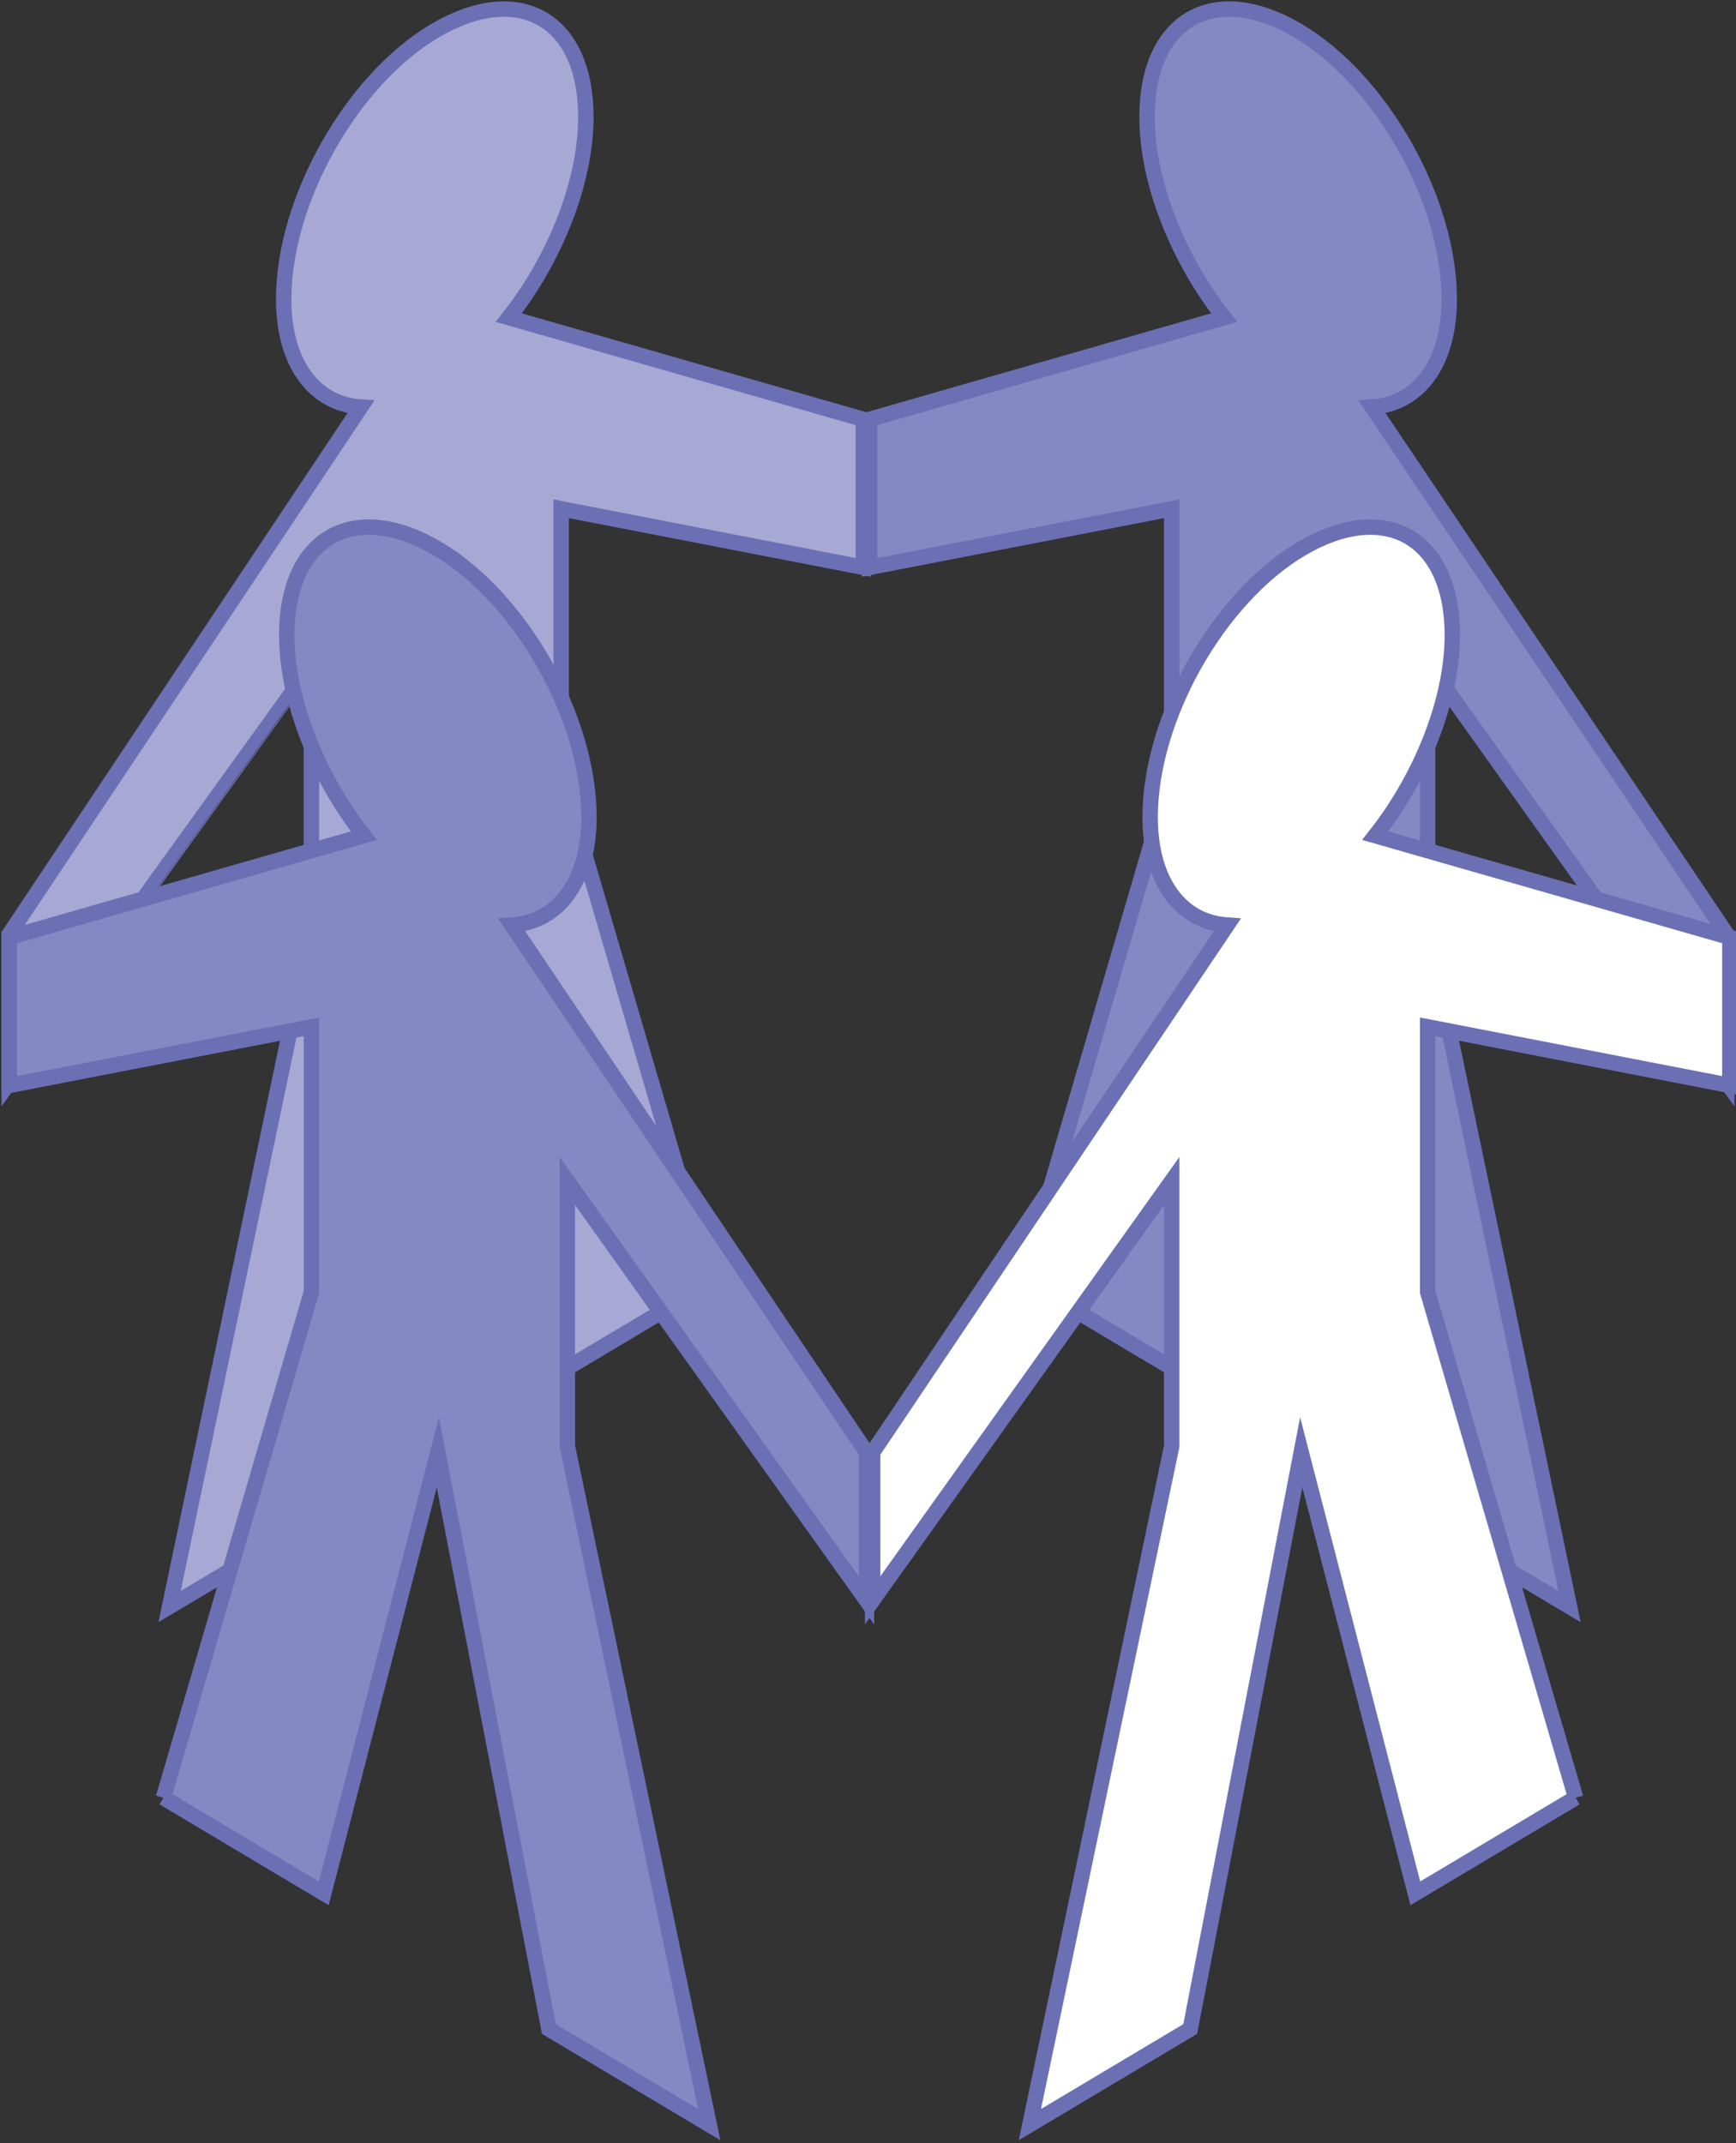
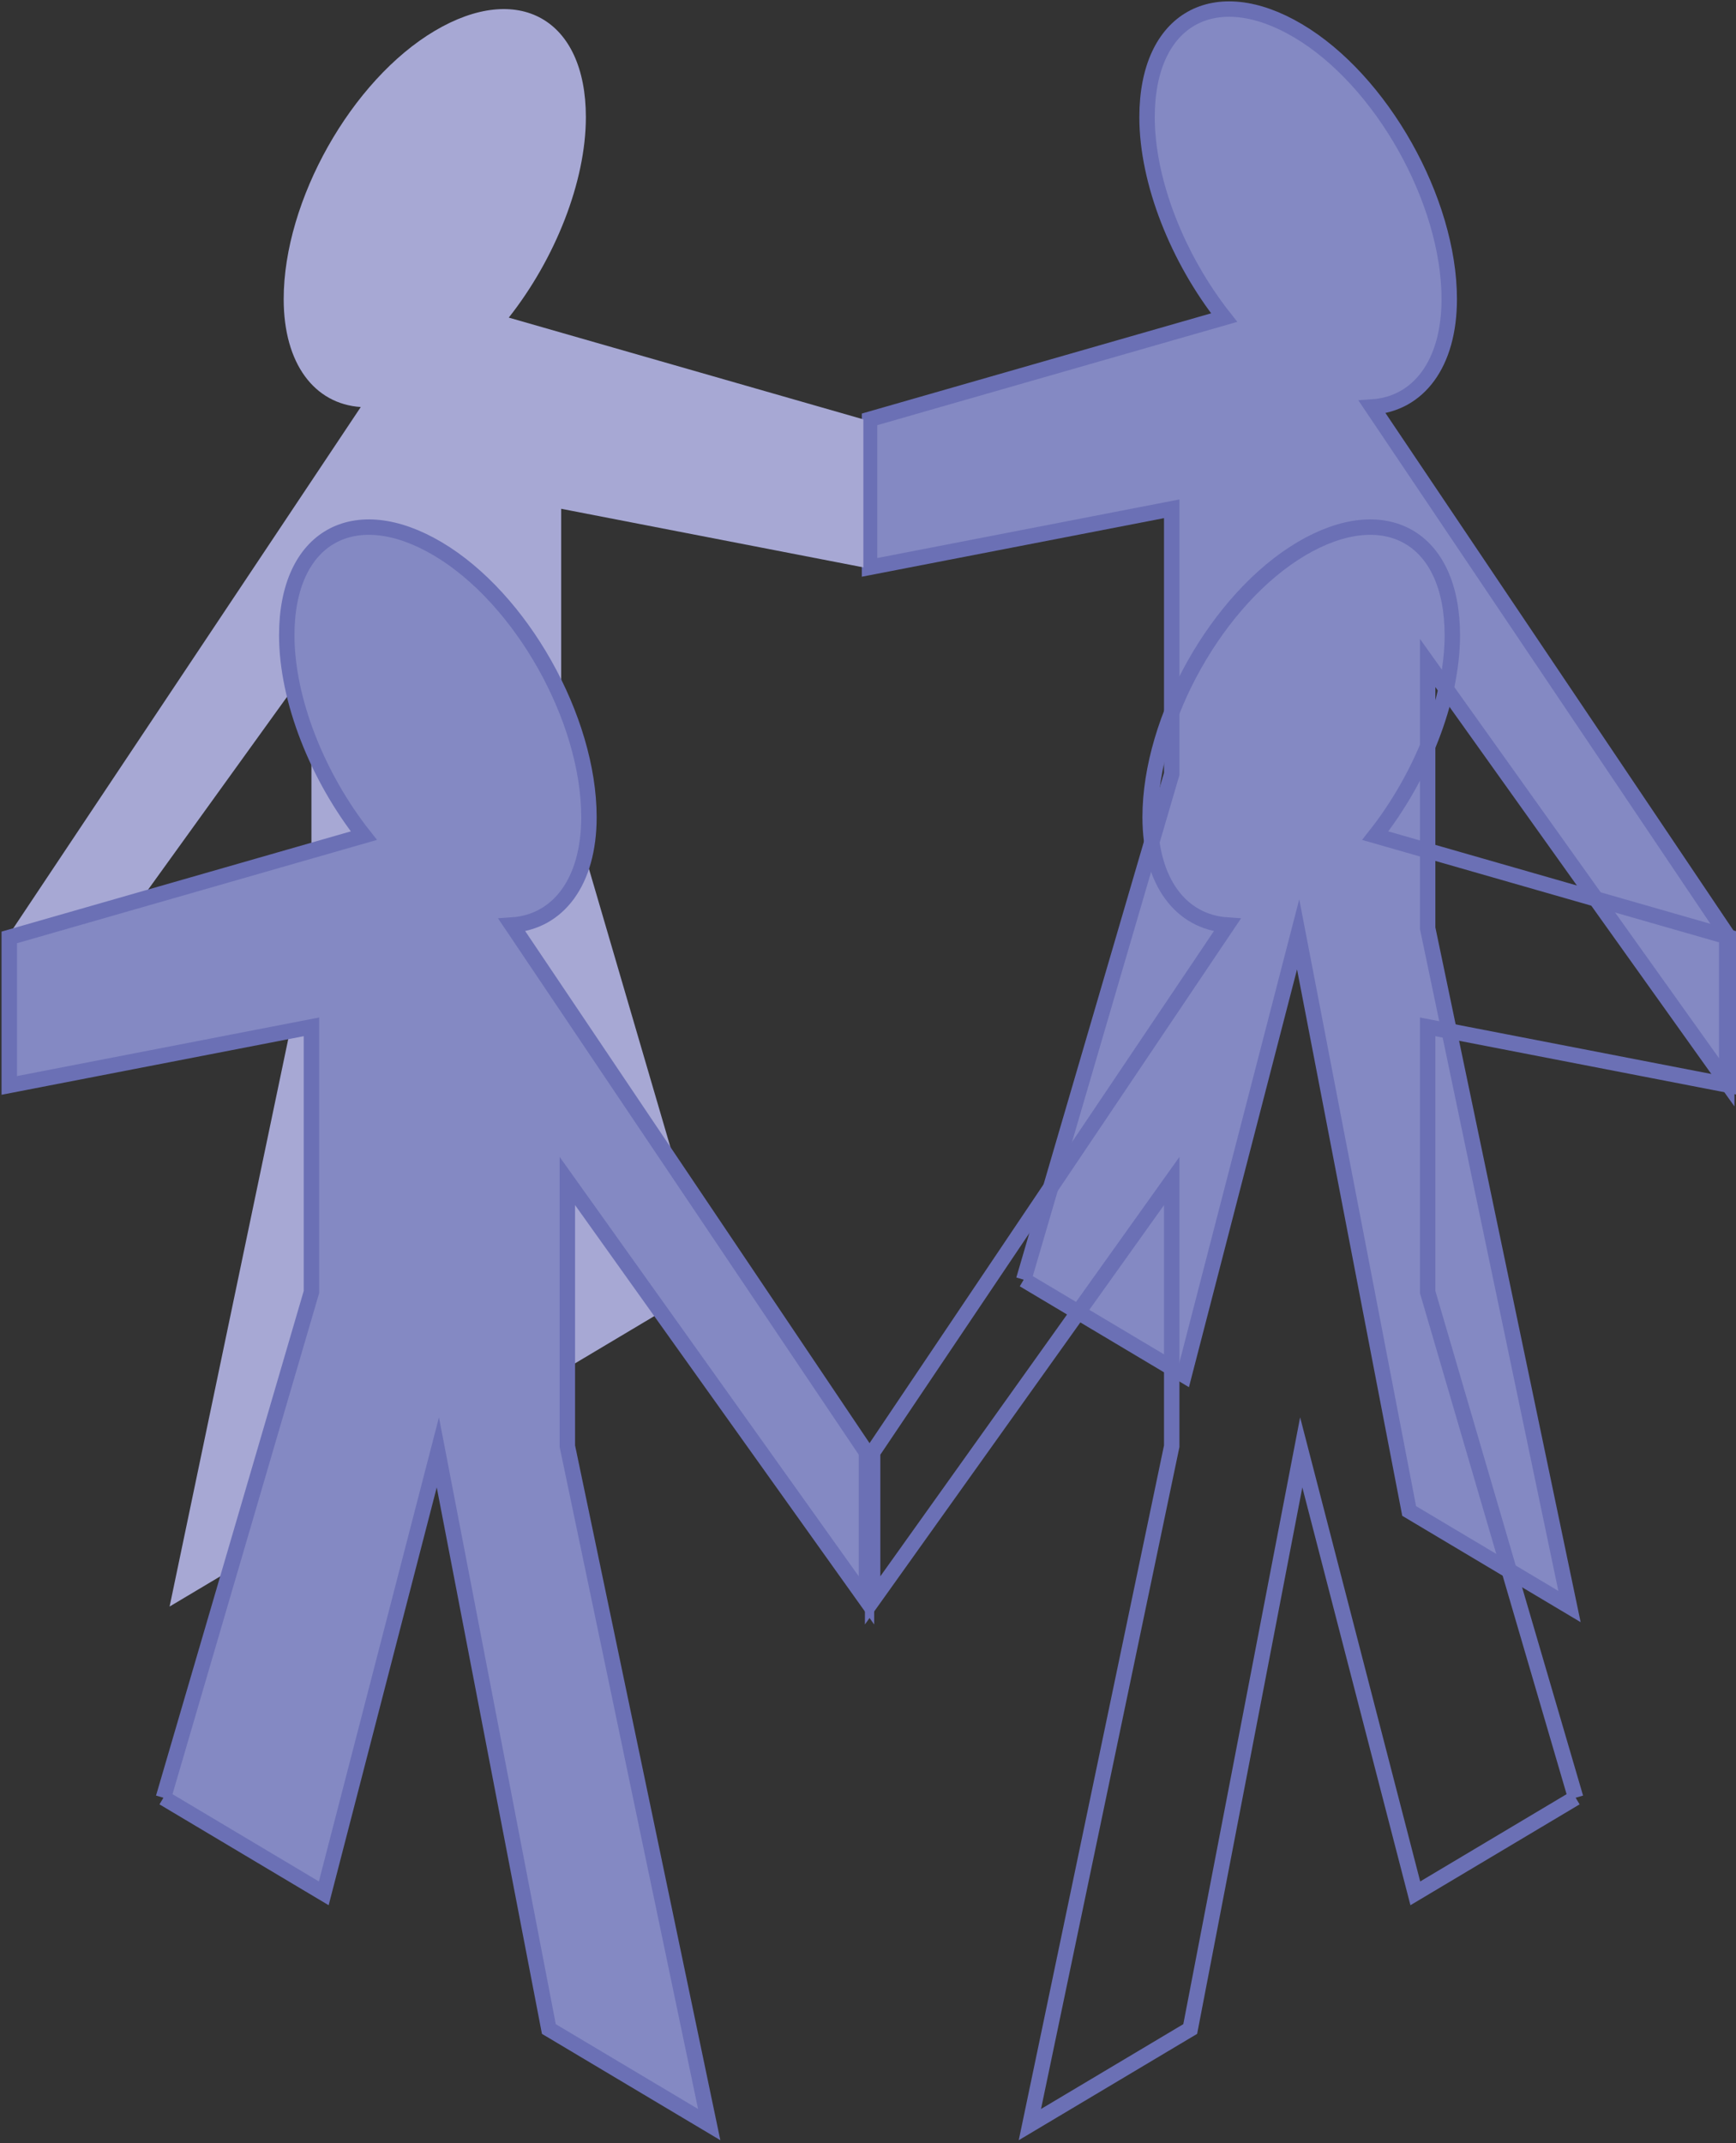
<svg xmlns="http://www.w3.org/2000/svg" id="Layer_1" version="1.1" viewBox="0 0 56.3 69.5">
  <rect x="0" y="0" width="56.3" height="69.5" fill="#333333" stroke="none" />
  <g>
    <g>
      <path d="M33.2,41.5l5.2,3.1,3.7-14.3,3.6,18.7,5.2,3.1-4.6-22v-8.6s9.7,13.6,9.7,13.6v-4.8l-11.5-17.1c1.5-.1,2.5-1.4,2.5-3.5,0-3.2-2.2-7.1-4.9-8.7-2.7-1.6-4.9-.4-4.9,2.8,0,2.1,1,4.6,2.5,6.5l-11.5,3.3v4.8l9.8-1.9v8.6c0,0-4.8,16.4-4.8,16.4Z" fill="#8489c3" />
      <path d="M33.2,41.5l5.2,3.1,3.7-14.3,3.6,18.7,5.2,3.1-4.6-22v-8.6s9.7,13.6,9.7,13.6v-4.8l-11.5-17.1c1.5-.1,2.5-1.4,2.5-3.5,0-3.2-2.2-7.1-4.9-8.7-2.7-1.6-4.9-.4-4.9,2.8,0,2.1,1,4.6,2.5,6.5l-11.5,3.3v4.8l9.8-1.9v8.6c0,0-4.8,16.4-4.8,16.4" fill="none" stroke="#6b70b5" stroke-miterlimit="10" stroke-width=".5" />
    </g>
  </g>
  <g>
    <g>
      <path d="M23.2,41.5l-5.2,3.1-3.7-14.3-3.6,18.7-5.2,3.1,4.6-22v-8.6S.3,35.1.3,35.1v-4.8L11.7,13.2c-1.5-.1-2.5-1.4-2.5-3.5,0-3.2,2.2-7.1,4.9-8.7,2.7-1.6,4.9-.4,4.9,2.8,0,2.1-1,4.6-2.5,6.5l11.5,3.3v4.8l-9.8-1.9v8.6c0,0,4.8,16.4,4.8,16.4Z" fill="#a7a8d4" />
-       <path d="M23.2,41.5l-5.2,3.1-3.7-14.3-3.6,18.7-5.2,3.1,4.6-22v-8.6S.3,35.1.3,35.1v-4.8L11.7,13.2c-1.5-.1-2.5-1.4-2.5-3.5,0-3.2,2.2-7.1,4.9-8.7,2.7-1.6,4.9-.4,4.9,2.8,0,2.1-1,4.6-2.5,6.5l11.5,3.3v4.8l-9.8-1.9v8.6c0,0,4.8,16.4,4.8,16.4" fill="none" stroke="#6b70b5" stroke-miterlimit="10" stroke-width=".5" />
    </g>
  </g>
  <g>
    <g>
      <path d="M5.3,58.3l5.2,3.1,3.7-14.3,3.6,18.7,5.2,3.1-4.6-22v-8.6s9.7,13.6,9.7,13.6v-4.8l-11.5-17.1c1.5-.1,2.5-1.4,2.5-3.5,0-3.2-2.2-7.1-4.9-8.7-2.7-1.6-4.9-.4-4.9,2.8,0,2.1,1,4.6,2.5,6.5L.3,30.4v4.8l9.8-1.9v8.6c0,0-4.8,16.4-4.8,16.4Z" fill="#8489c3" />
      <path d="M5.3,58.3l5.2,3.1,3.7-14.3,3.6,18.7,5.2,3.1-4.6-22v-8.6s9.7,13.6,9.7,13.6v-4.8l-11.5-17.1c1.5-.1,2.5-1.4,2.5-3.5,0-3.2-2.2-7.1-4.9-8.7-2.7-1.6-4.9-.4-4.9,2.8,0,2.1,1,4.6,2.5,6.5L.3,30.4v4.8l9.8-1.9v8.6c0,0-4.8,16.4-4.8,16.4" fill="none" stroke="#6b70b5" stroke-miterlimit="10" stroke-width=".5" />
    </g>
  </g>
  <g>
    <g>
-       <path d="M51.1,58.3l-5.2,3.1-3.7-14.3-3.6,18.7-5.2,3.1,4.6-22v-8.6s-9.7,13.6-9.7,13.6v-4.8l11.5-17.1c-1.5-.1-2.5-1.4-2.5-3.5,0-3.2,2.2-7.1,4.9-8.7,2.7-1.6,4.9-.4,4.9,2.8,0,2.1-1,4.6-2.5,6.5l11.5,3.3v4.8l-9.8-1.9v8.6c0,0,4.8,16.4,4.8,16.4Z" fill="#fff" />
      <path d="M51.1,58.3l-5.2,3.1-3.7-14.3-3.6,18.7-5.2,3.1,4.6-22v-8.6s-9.7,13.6-9.7,13.6v-4.8l11.5-17.1c-1.5-.1-2.5-1.4-2.5-3.5,0-3.2,2.2-7.1,4.9-8.7,2.7-1.6,4.9-.4,4.9,2.8,0,2.1-1,4.6-2.5,6.5l11.5,3.3v4.8l-9.8-1.9v8.6c0,0,4.8,16.4,4.8,16.4" fill="none" stroke="#6b70b5" stroke-miterlimit="10" stroke-width=".5" />
    </g>
  </g>
</svg>